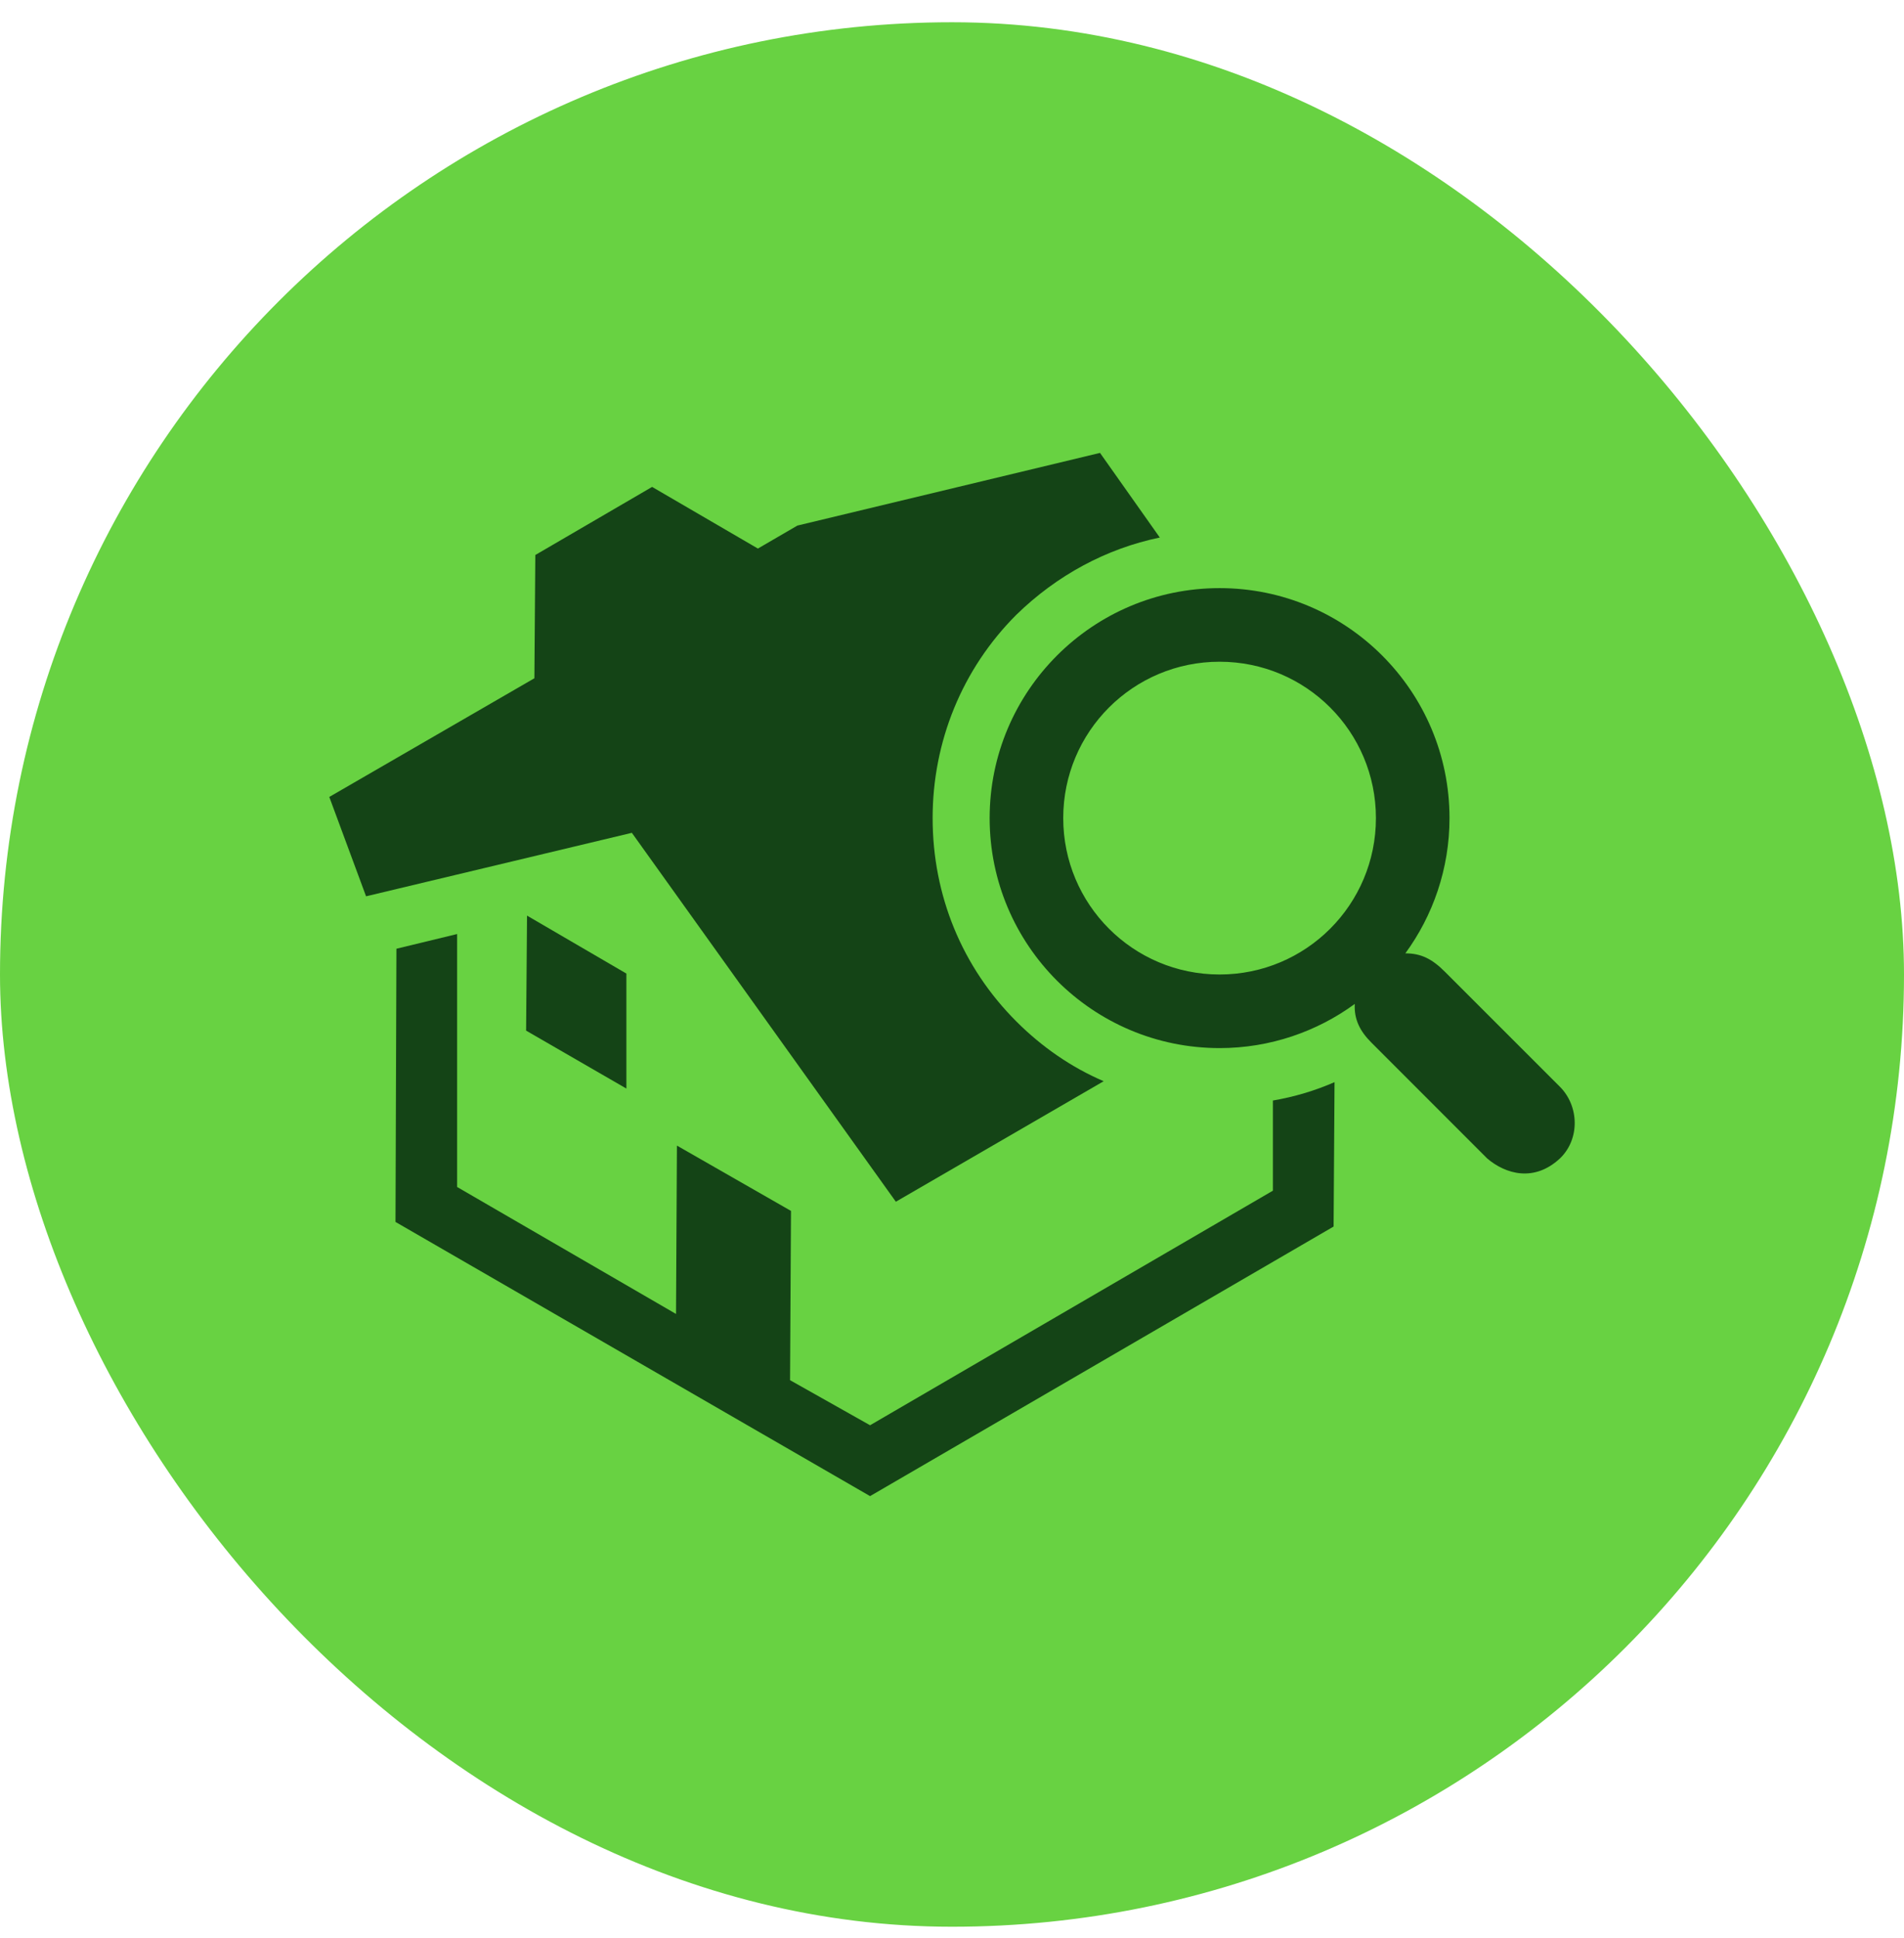
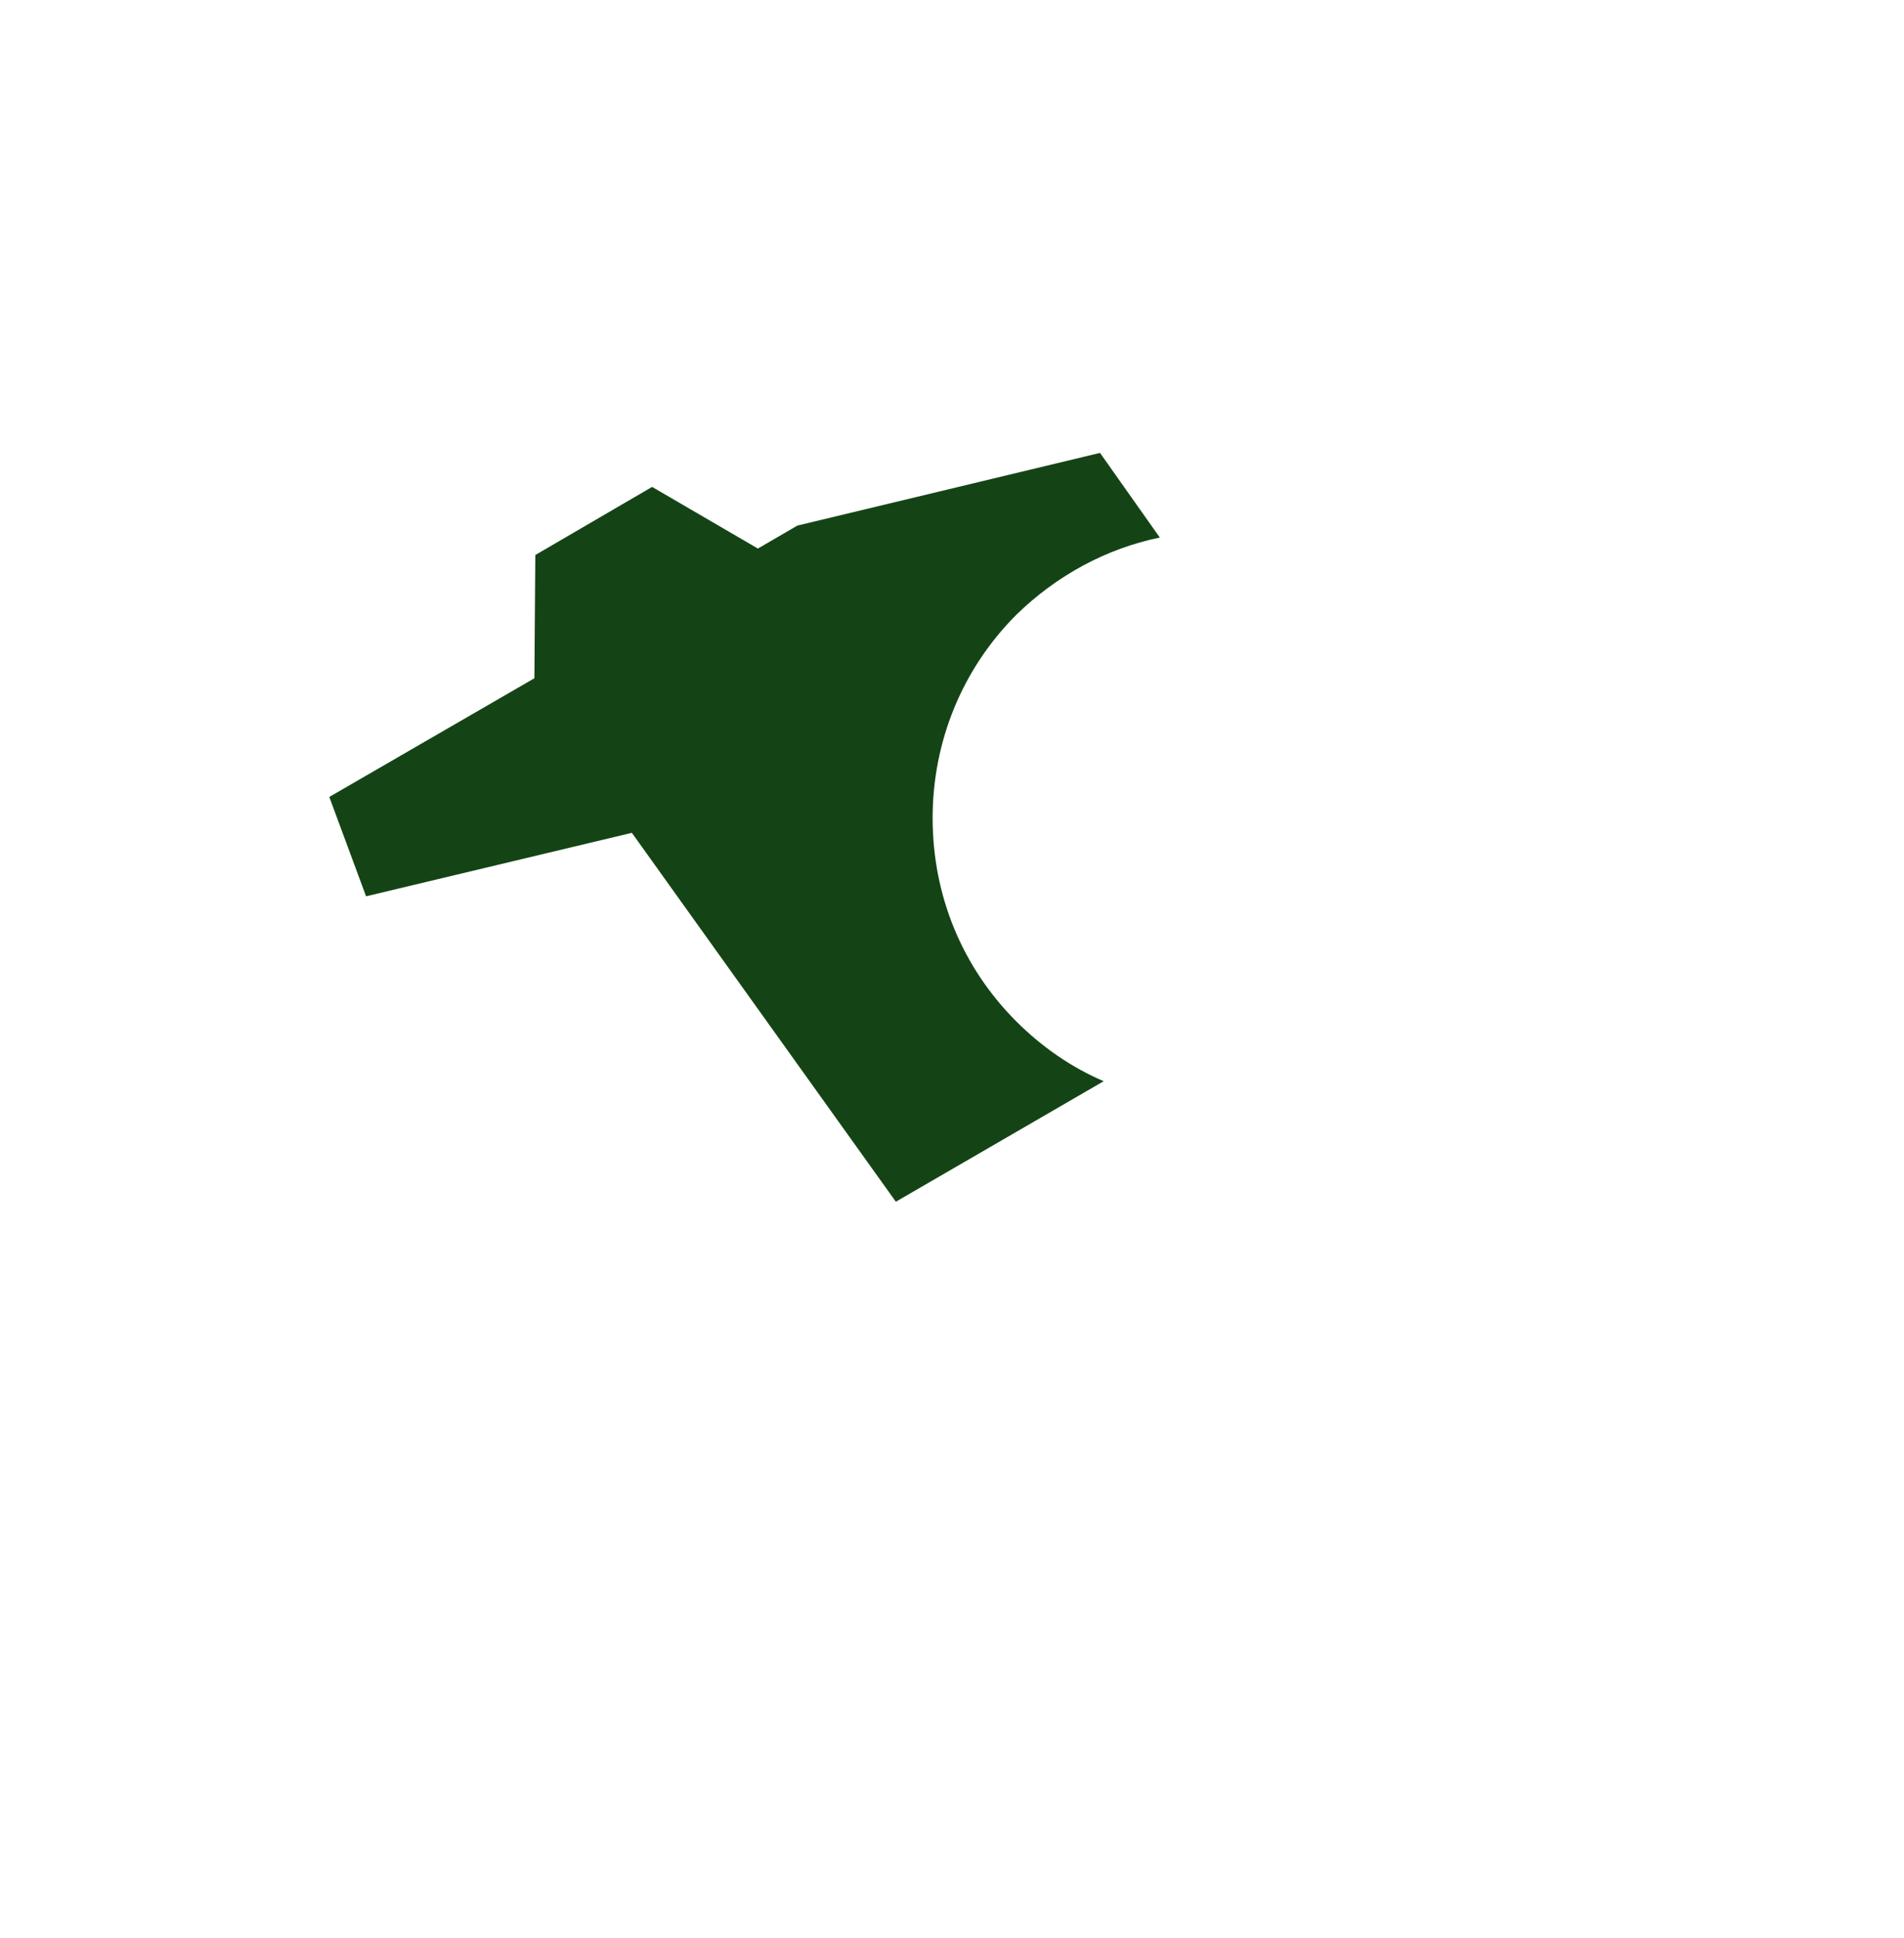
<svg xmlns="http://www.w3.org/2000/svg" width="57" height="58" viewBox="0 0 57 58" fill="none">
-   <rect y="0.666" width="57" height="57" rx="28.5" fill="#68D242" />
-   <path d="M38.107 35.636L26.047 42.657L23.652 41.308L23.68 36.242L20.265 34.287L20.238 39.326L13.685 35.526V27.955L11.868 28.395L11.84 36.572L26.047 44.778L39.924 36.71L39.952 32.388C39.364 32.645 38.749 32.828 38.107 32.938V35.636Z" fill="#144416" />
-   <path d="M18.752 32.58V29.138L15.778 27.404L15.75 30.846L18.752 32.58Z" fill="#144416" />
  <path d="M26.819 35.967L33.041 32.36C32.077 31.947 31.196 31.341 30.425 30.57C28.801 28.946 27.92 26.798 27.92 24.485C27.92 22.2 28.801 20.025 30.425 18.401C31.637 17.217 33.124 16.418 34.721 16.088L32.931 13.555L23.872 15.73L22.689 16.418L19.522 14.573L16.026 16.611L15.998 20.3L9.858 23.852L10.959 26.826L18.916 24.926L26.819 35.967Z" fill="#144416" />
-   <path fill-rule="evenodd" clip-rule="evenodd" d="M46.698 34.673C45.927 35.389 45.074 35.141 44.523 34.673L41.054 31.203C40.723 30.873 40.531 30.515 40.558 30.047C39.429 30.873 38.025 31.369 36.511 31.369C32.711 31.369 29.627 28.285 29.627 24.485C29.627 20.686 32.711 17.602 36.511 17.602C40.31 17.602 43.394 20.686 43.394 24.485C43.394 26 42.898 27.404 42.072 28.533C42.541 28.533 42.871 28.698 43.256 29.084L46.698 32.525C47.276 33.103 47.304 34.094 46.698 34.673ZM41.191 24.485C41.191 21.897 39.099 19.805 36.511 19.805C33.923 19.805 31.83 21.897 31.83 24.485C31.83 27.073 33.923 29.166 36.511 29.166C39.099 29.166 41.191 27.073 41.191 24.485Z" fill="#144416" />
</svg>